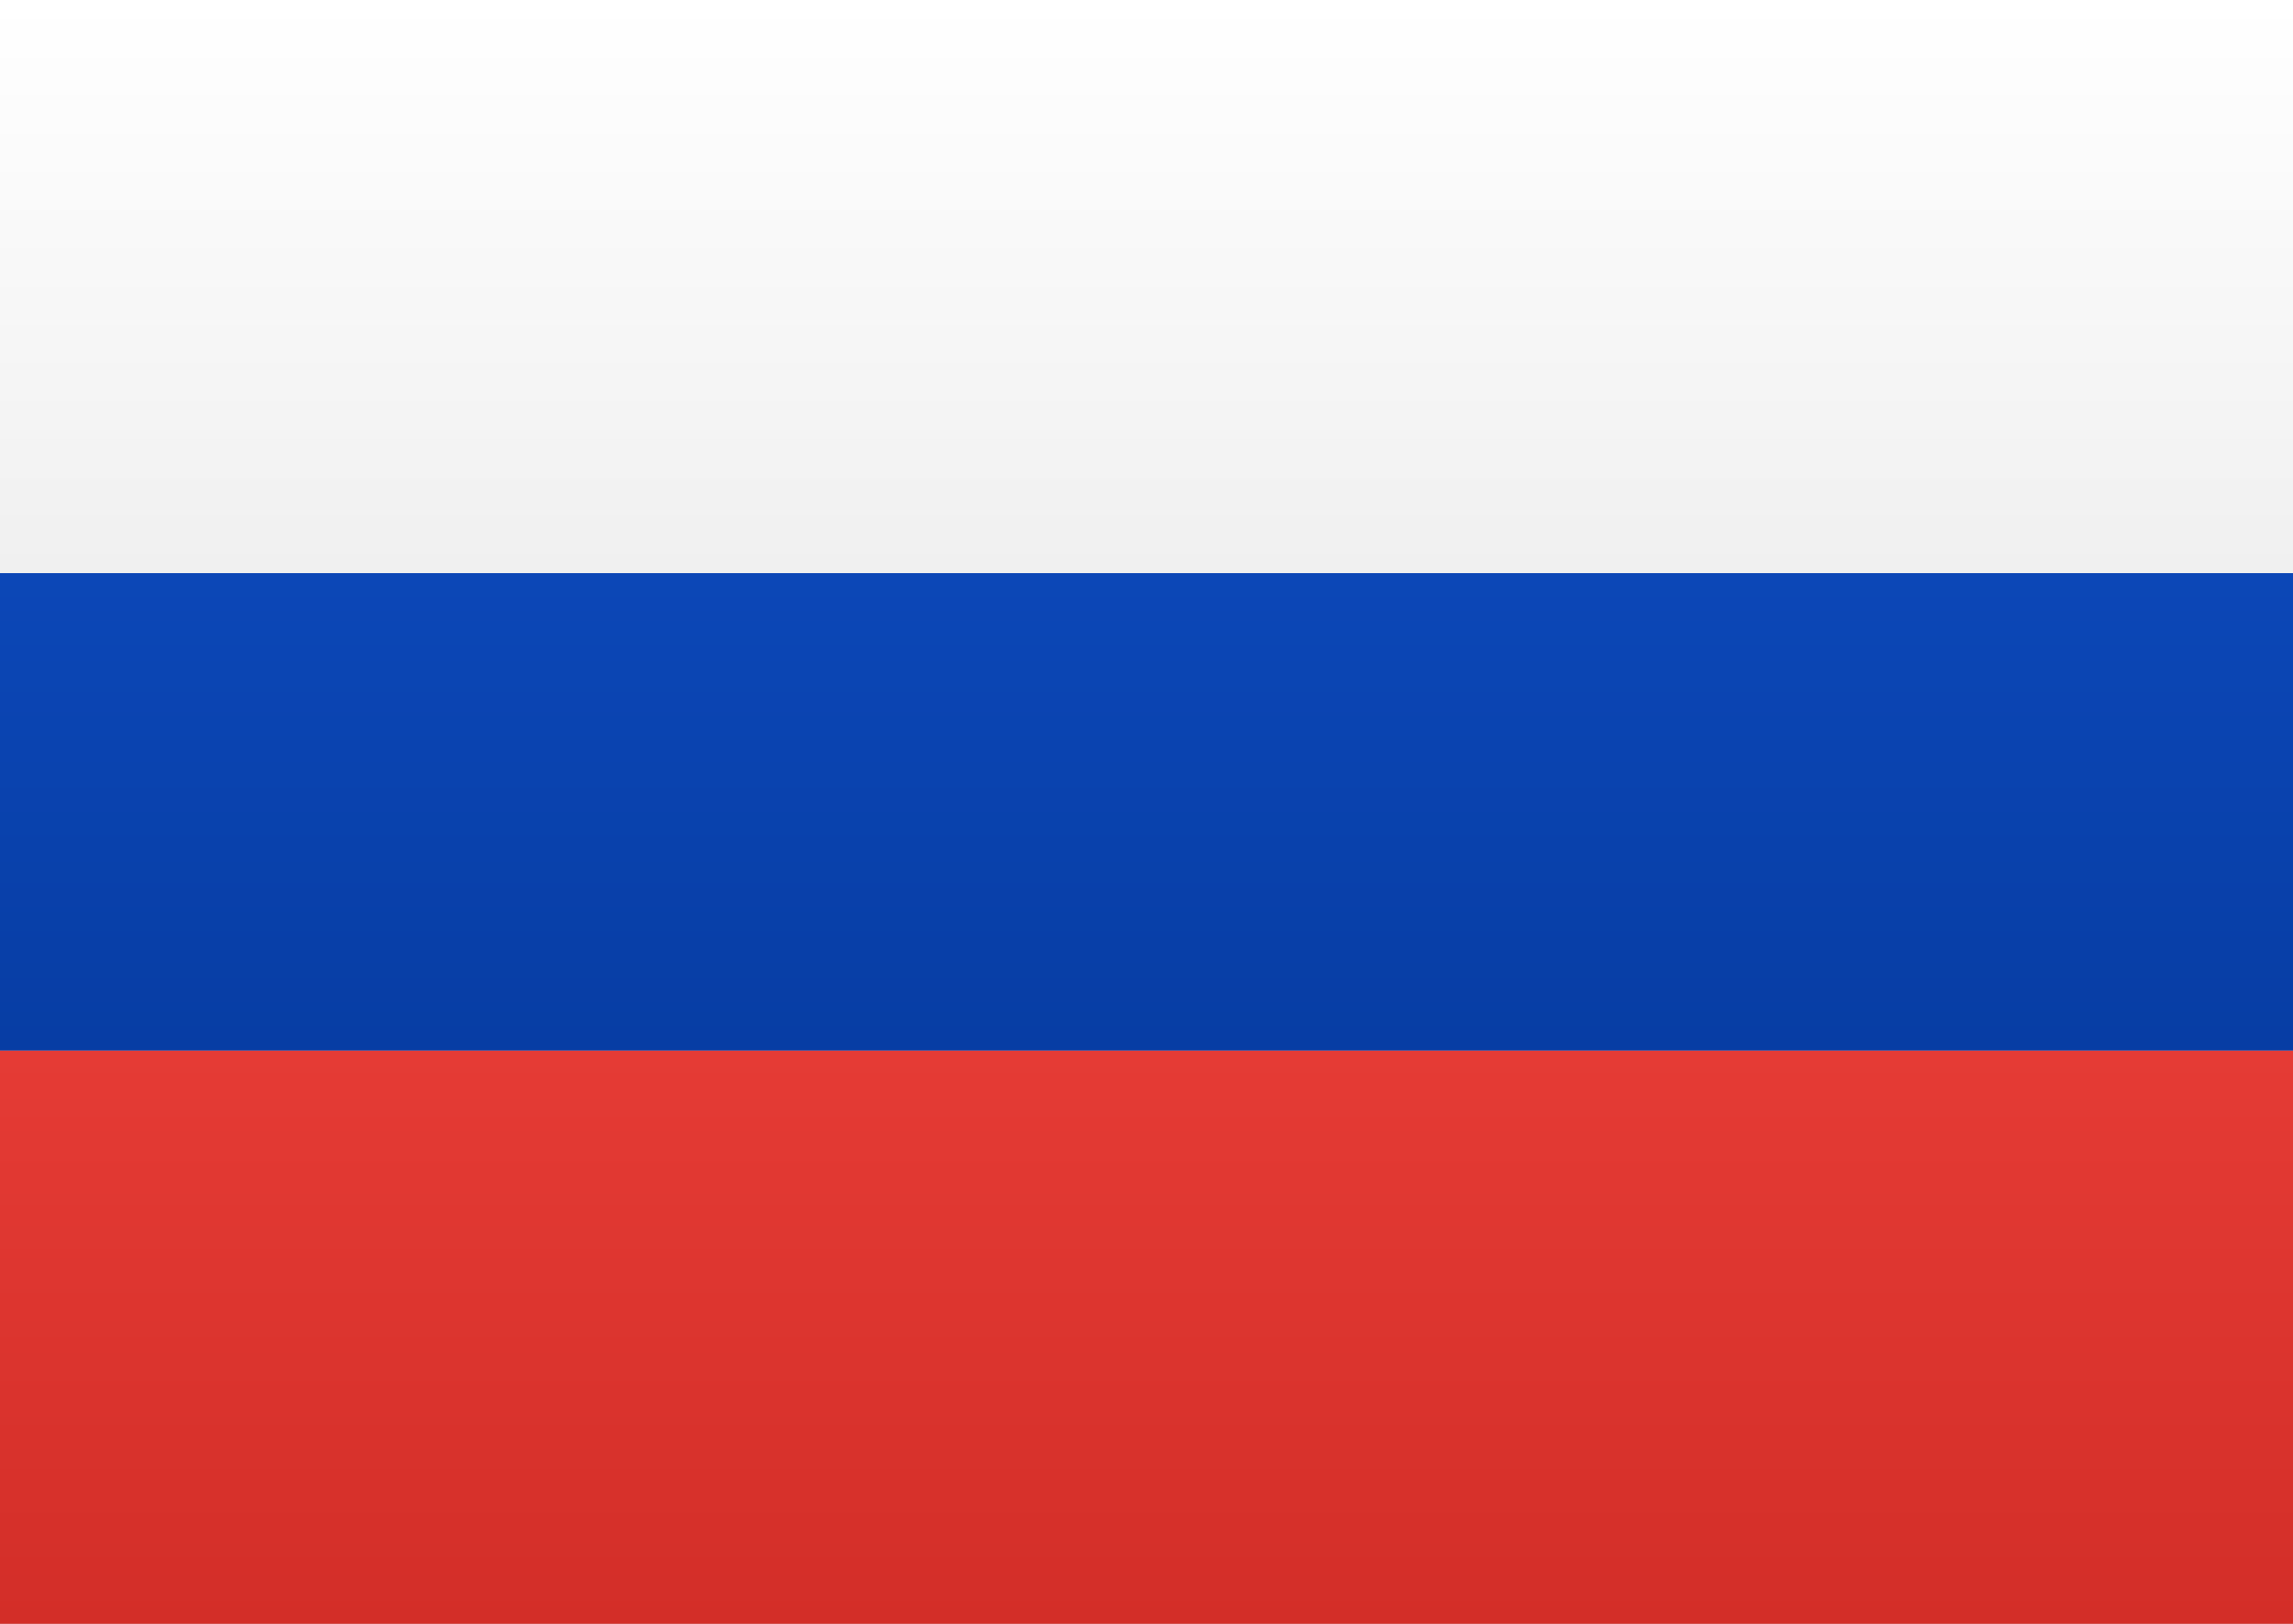
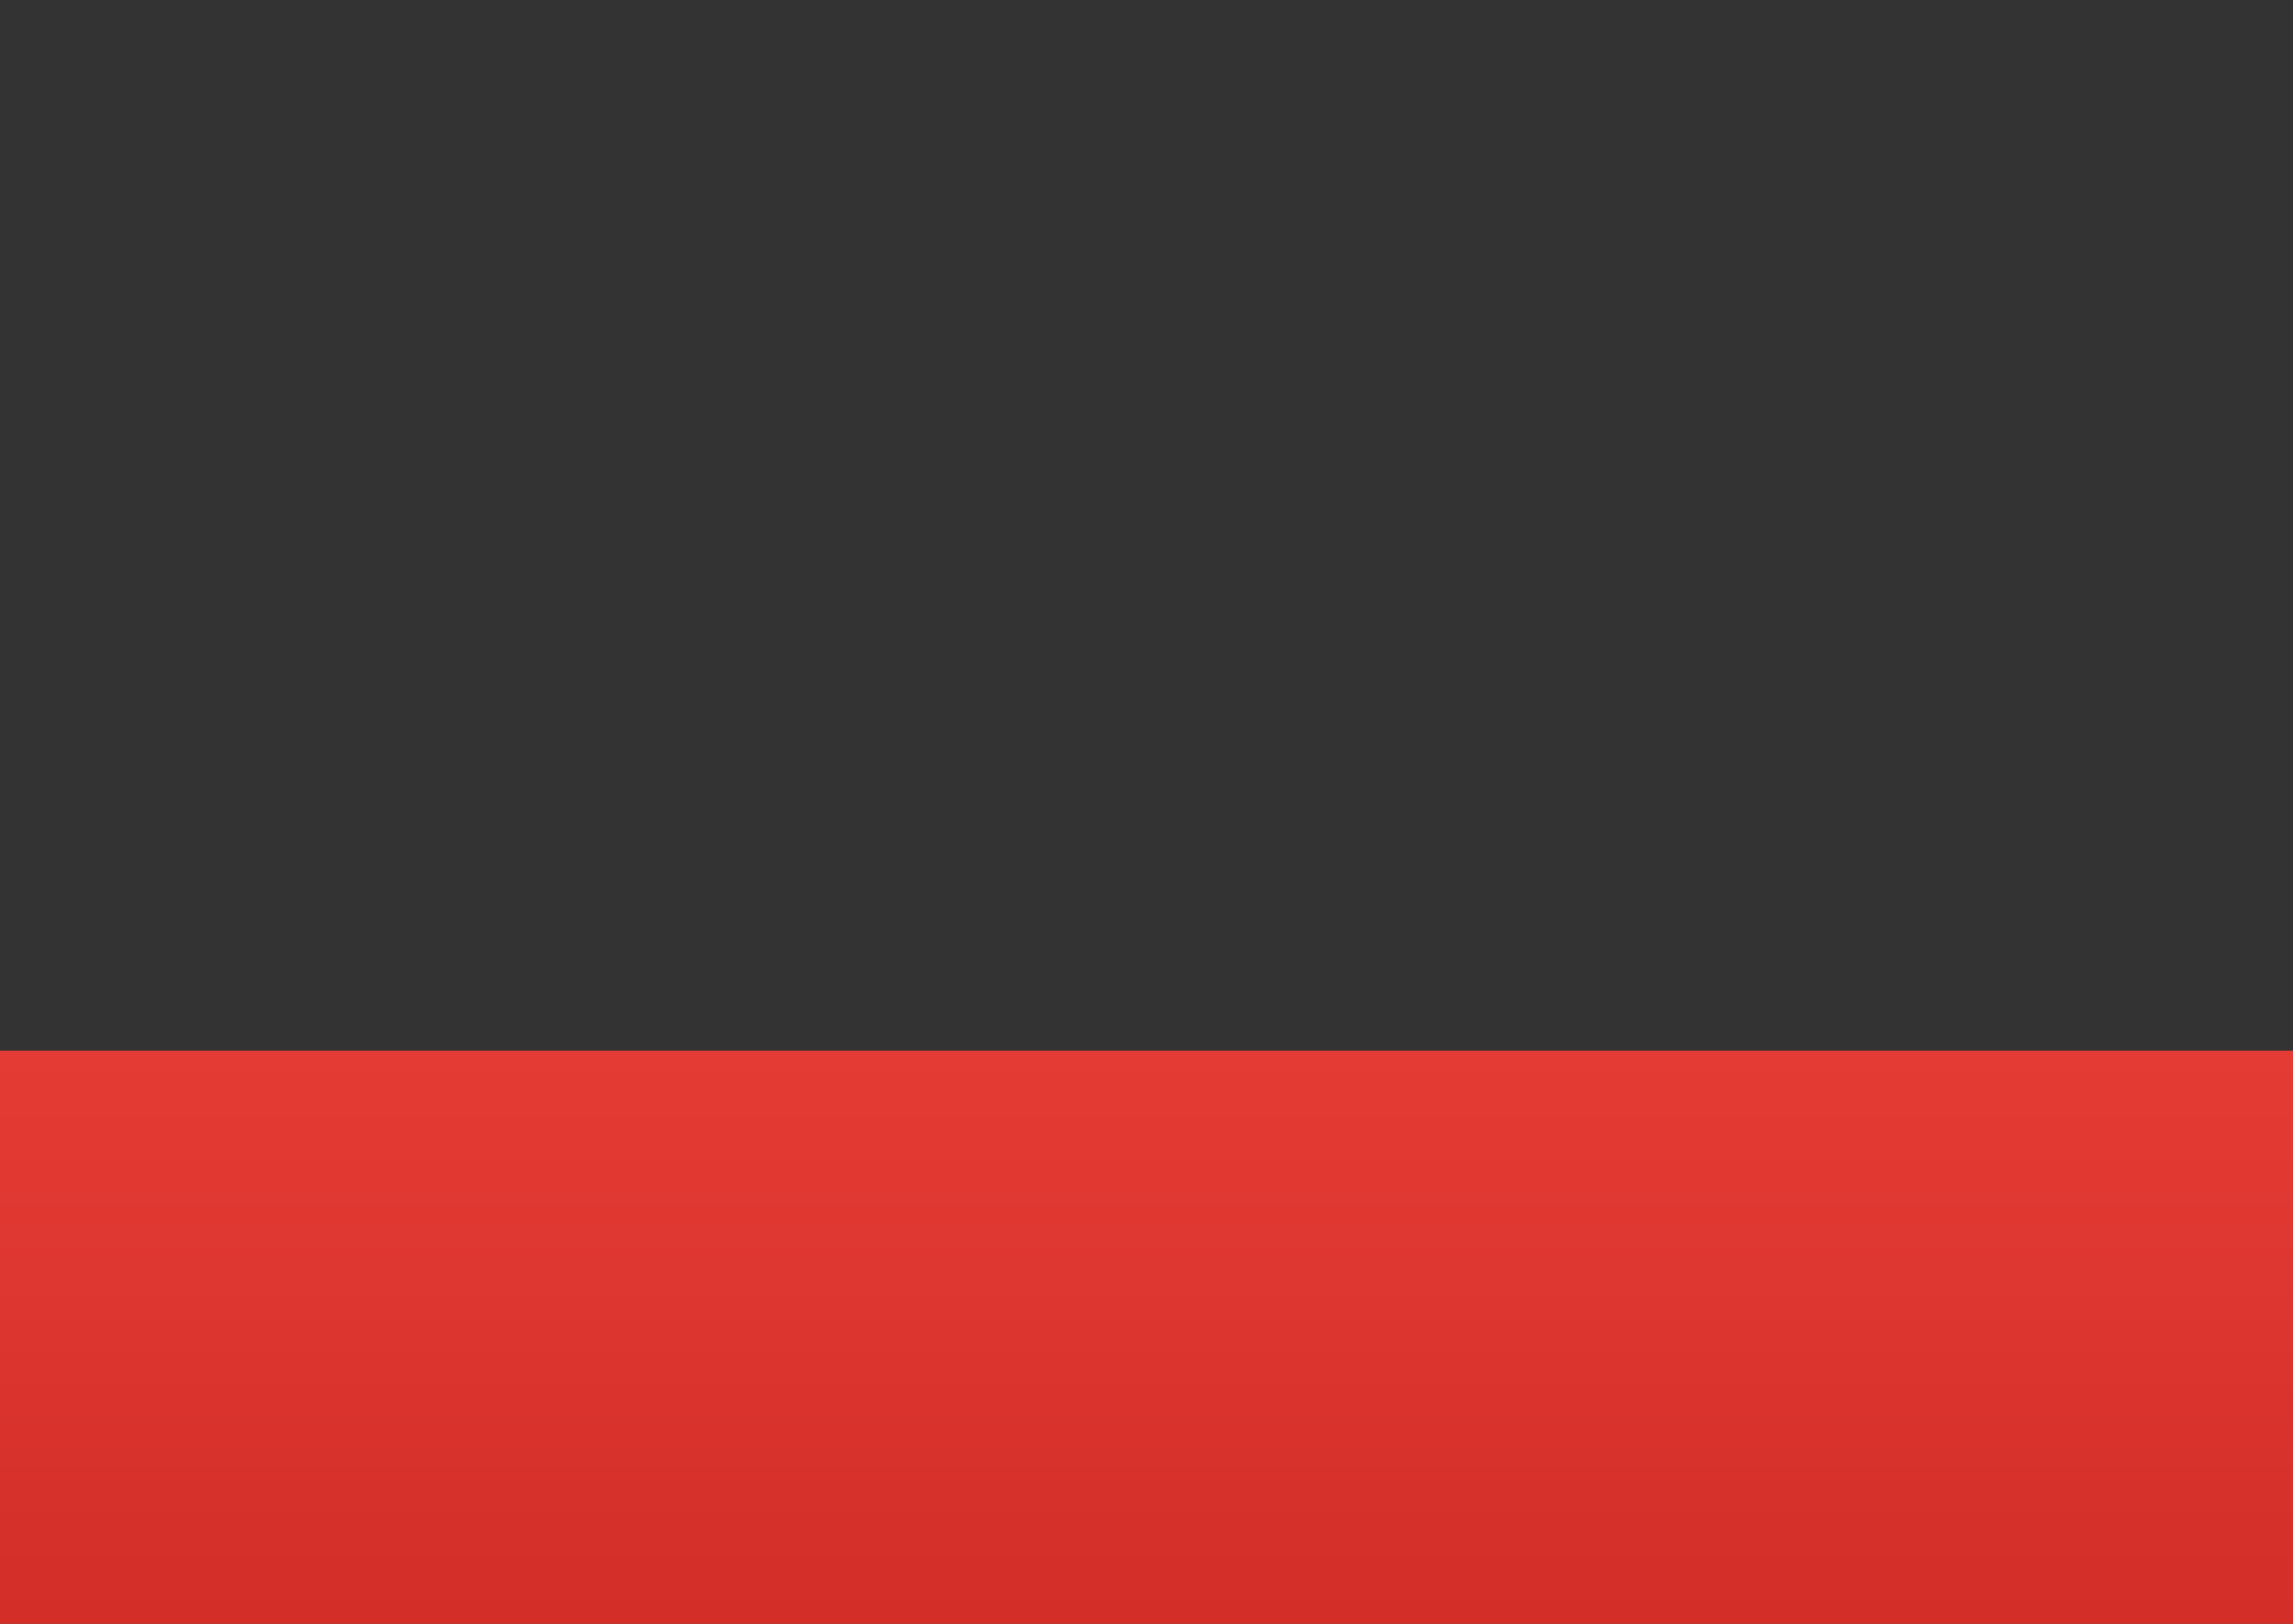
<svg xmlns="http://www.w3.org/2000/svg" id="ru" width="24" height="17" viewBox="0 0 24 17">
  <rect x="0" y="0" width="24" height="17" fill="#333333" stroke="none" />
  <defs>
    <linearGradient id="linear-gradient" x1="0.5" x2="0.5" y2="1" gradientUnits="objectBoundingBox">
      <stop offset="0" stop-color="#fff" />
      <stop offset="1" stop-color="#f0f0f0" />
    </linearGradient>
    <linearGradient id="linear-gradient-2" x1="0.5" x2="0.5" y2="1" gradientUnits="objectBoundingBox">
      <stop offset="0" stop-color="#0c47b7" />
      <stop offset="1" stop-color="#073da4" />
    </linearGradient>
    <linearGradient id="linear-gradient-3" x1="0.5" x2="0.5" y2="1" gradientUnits="objectBoundingBox">
      <stop offset="0" stop-color="#e53b35" />
      <stop offset="1" stop-color="#d32e28" />
    </linearGradient>
  </defs>
  <g id="RU-2" data-name="RU">
-     <rect id="FlagBackground" width="24" height="17" fill="url(#linear-gradient)" />
-     <rect id="Rectangle-2" width="24" height="5" transform="translate(0 6)" fill="url(#linear-gradient-2)" />
    <rect id="Rectangle-2-2" data-name="Rectangle-2" width="24" height="6" transform="translate(0 11)" fill="url(#linear-gradient-3)" />
-     <rect id="Rectangle-2-3" data-name="Rectangle-2" width="24" height="6" fill="url(#linear-gradient)" />
  </g>
</svg>